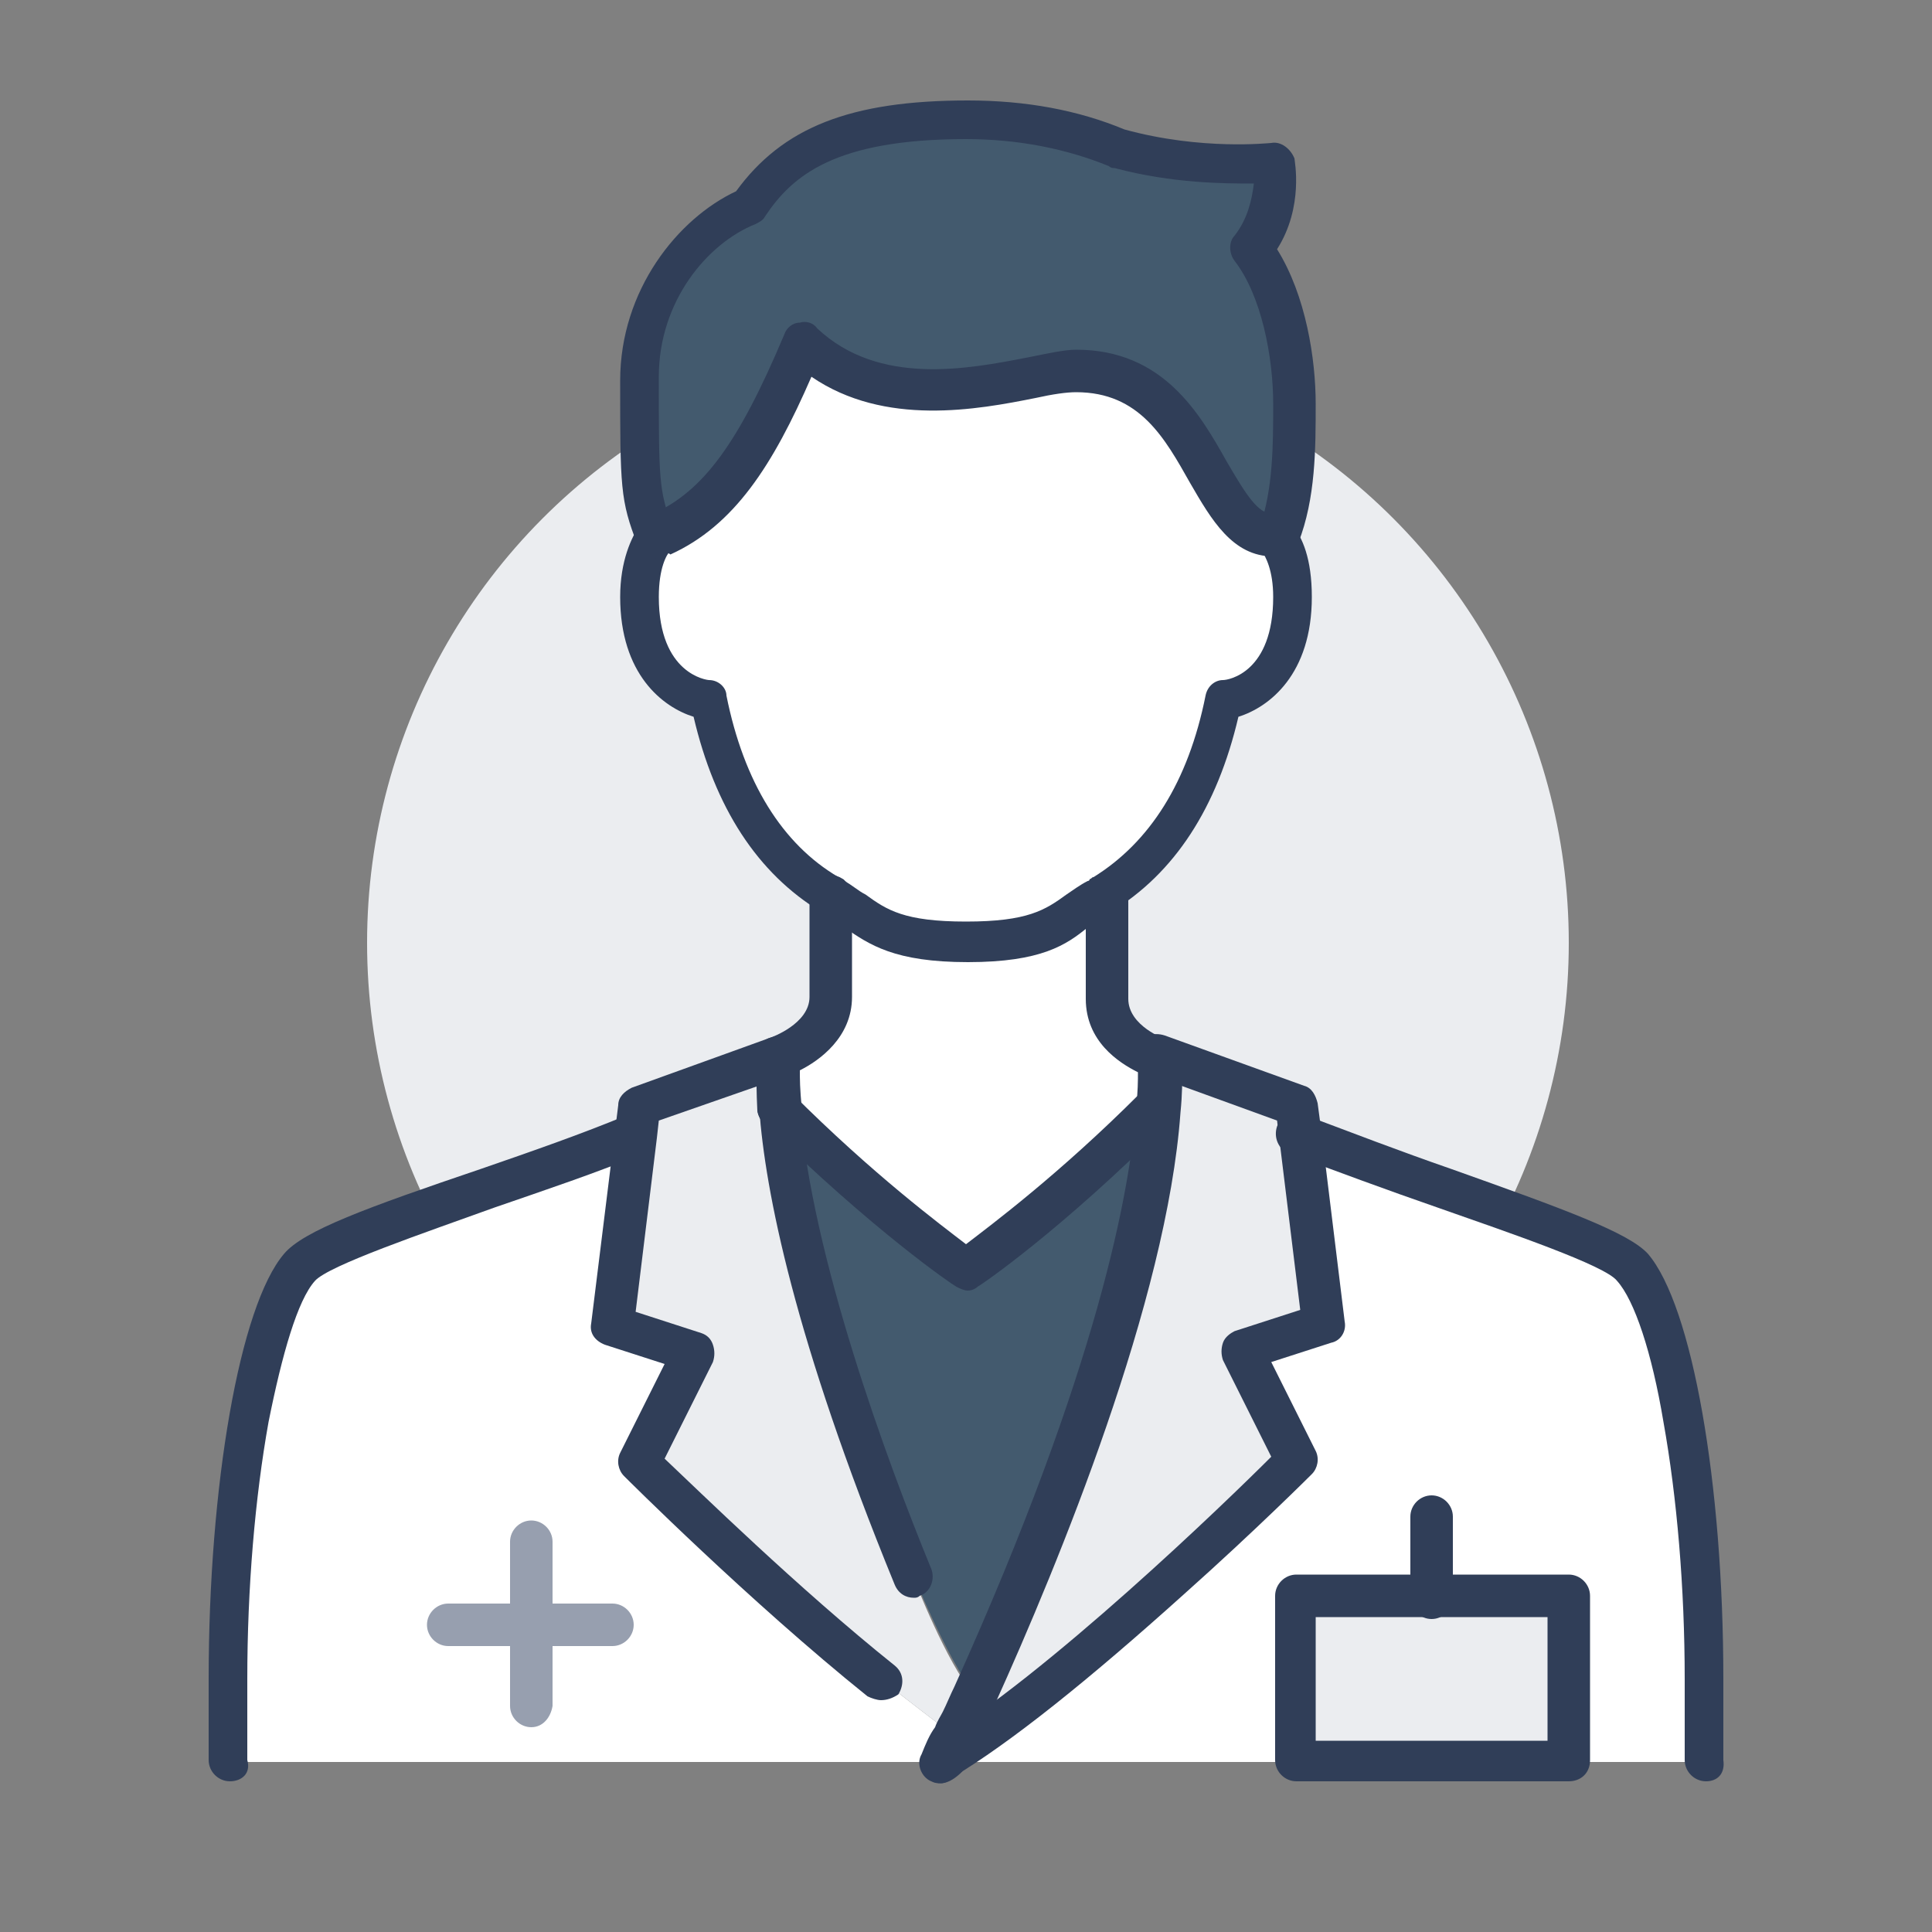
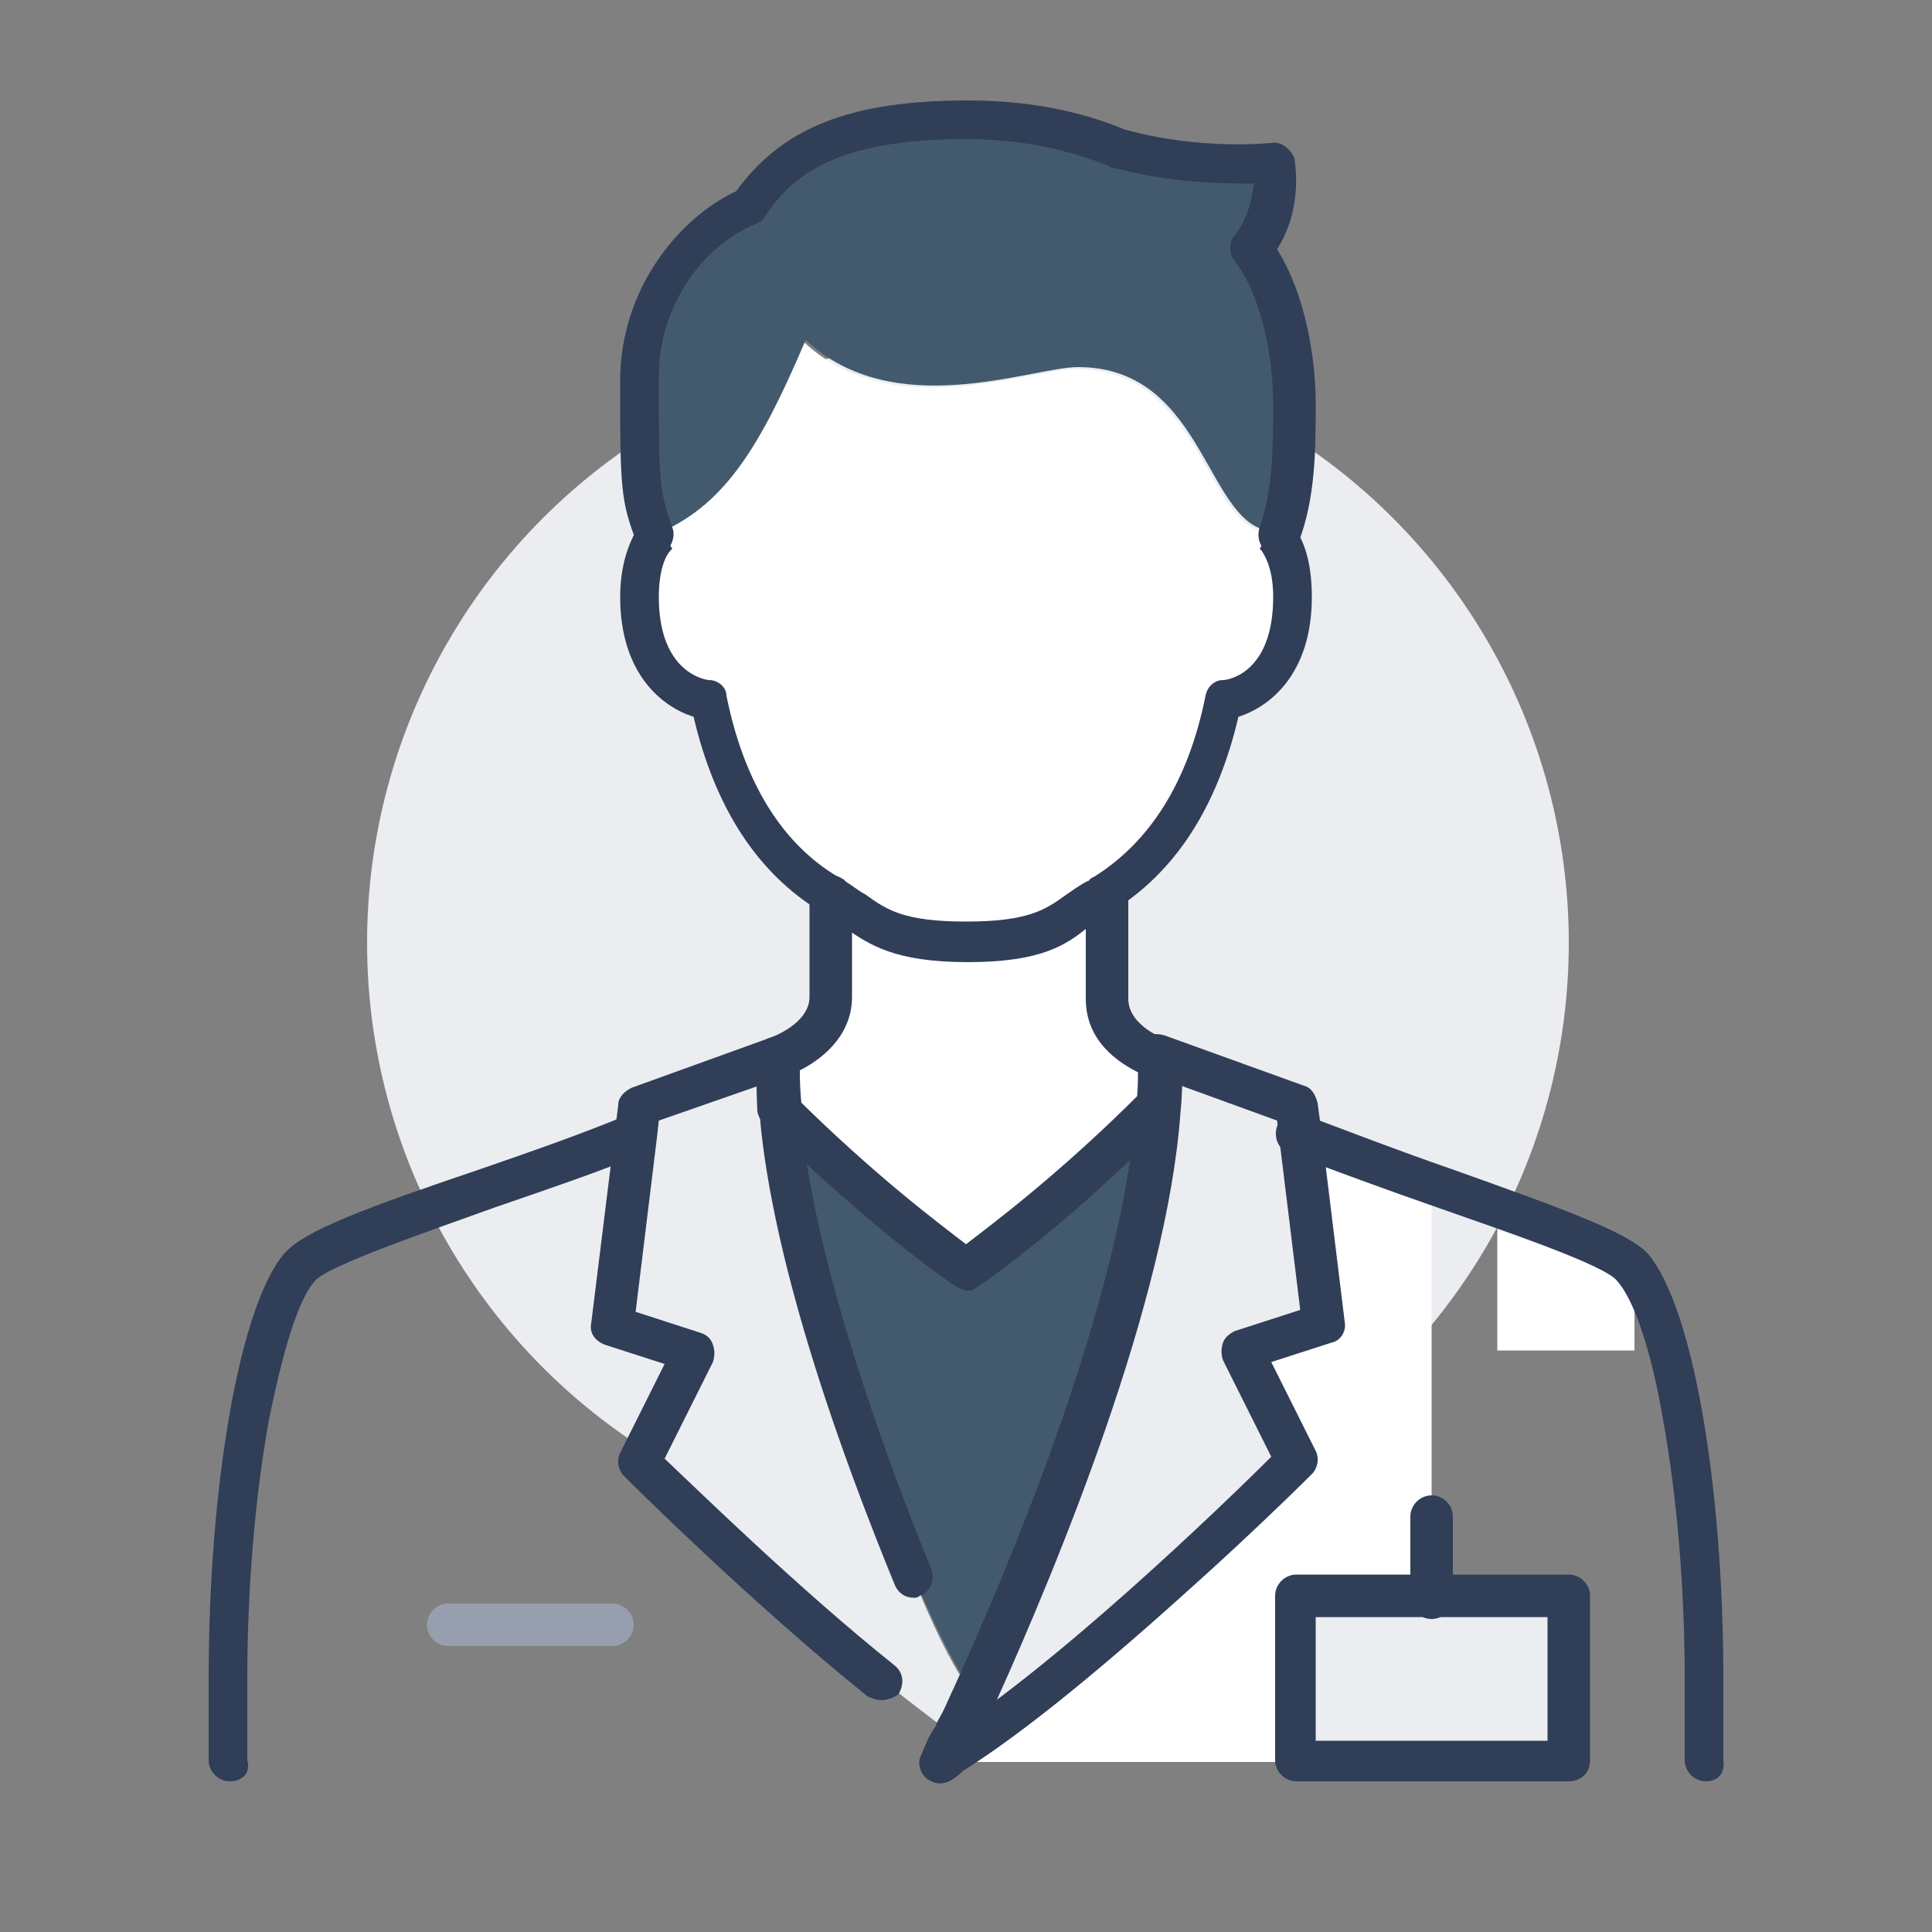
<svg xmlns="http://www.w3.org/2000/svg" version="1.1" id="Layer_1" x="0px" y="0px" viewBox="0 0 100 100" style="enable-background:new 0 0 100 100;" xml:space="preserve">
  <rect x="0" y="0" width="100" height="100" fill="#808080" stroke="none" />
  <style type="text/css"> .st0{fill:#EBEDF0;} .st1{fill:#FFFFFF;} .st2{fill:#435A6E;} .st3{fill:#979FAF;} .st4{fill:#303E58;} </style>
  <g>
    <g>
      <circle class="st0" cx="50.1" cy="48.8" r="31.1" />
    </g>
    <g>
      <g id="XMLID_3_">
        <g>
          <g>
-             <path class="st1" d="M36,70l-2.8,5.7c0,0,6.3,6.3,12.5,11.3c0,0,3.7,2.9,3.7,2.8c-0.2,0.5-0.4,0.9-0.7,1.4H11.9v-4.2 c0-9.9,1.6-18.9,3.7-21.3c1.3-1.5,10.6-4.2,17.4-6.9l-1.2,9.8L36,70z" />
-           </g>
+             </g>
          <g>
-             <path class="st1" d="M74.1,82.7h-7.1v8.5H48.7c7.1-4.2,18.4-15.6,18.4-15.6L64.2,70l4.2-1.4l-1.2-9.8 c6.7,2.7,16.1,5.4,17.4,6.9c2,2.4,3.7,11.4,3.7,21.3v4.2h-7.1v-8.5H74.1z" />
+             <path class="st1" d="M74.1,82.7h-7.1v8.5H48.7c7.1-4.2,18.4-15.6,18.4-15.6L64.2,70l4.2-1.4l-1.2-9.8 c6.7,2.7,16.1,5.4,17.4,6.9v4.2h-7.1v-8.5H74.1z" />
          </g>
          <g>
            <path class="st0" d="M33.1,75.6L36,70l-4.2-1.4l1.2-9.8l0.2-1.5l7.2-2.6c0,0-0.1,0.8,0,2.7h0c0.3,3.7,1.6,11.3,6.9,24.3 c0,0,1.7,4.4,3.1,6c-0.3,0.7-0.7,1.4-1,2.1c0,0.1-3.7-2.8-3.7-2.8C39.5,82,33.1,75.6,33.1,75.6z" />
          </g>
          <g>
            <path class="st0" d="M50.3,87.6c7.5-16.7,9.2-26,9.5-30.2c0.1-1.9,0-2.7,0-2.7l7.2,2.6l0.2,1.5l1.2,9.8L64.2,70l2.8,5.7 c0,0-11.3,11.3-18.4,15.6c0.2-0.5,0.5-1,0.7-1.4C49.7,89,50,88.3,50.3,87.6z" />
          </g>
          <g>
            <path class="st2" d="M50.1,65.7c0,0,4.2-2.8,9.8-8.3c-0.3,4.2-2,13.6-9.5,30.2c-1.3-1.6-3.1-6-3.1-6c-5.3-13-6.6-20.6-6.9-24.3 C45.9,63,50.1,65.7,50.1,65.7z" />
          </g>
          <g>
            <path class="st1" d="M59.9,54.7c0,0,0.1,0.8,0,2.7c-5.6,5.6-9.8,8.3-9.8,8.3s-4.2-2.8-9.7-8.3h0c-0.1-1.9,0-2.7,0-2.7 s2.7-0.9,2.7-3.1v-5.2c0.1,0.1,0.2,0.1,0.3,0.2c1.8,1,2.4,2.2,6.8,2.2s5-1.2,6.8-2.2c0.1-0.1,0.2-0.1,0.3-0.2v5.2 C57.2,53.8,59.9,54.7,59.9,54.7z" />
          </g>
          <g>
            <path class="st1" d="M66.3,27.9c0.3,0.4,0.8,1.3,0.8,3c0,5-3.6,5.3-3.6,5.3c-0.8,4-2.6,7.9-6.3,10.1c-0.1,0.1-0.2,0.1-0.3,0.2 c-1.8,1-2.4,2.2-6.8,2.2s-5-1.2-6.8-2.2c-0.1-0.1-0.2-0.1-0.3-0.2c-3.6-2.2-5.5-6.1-6.3-10.1c0,0-3.6-0.3-3.6-5.3 c0-1.7,0.5-2.6,0.8-3c0.2-0.2,0.3-0.3,0.3-0.3c3.2-1.5,5.1-4.5,7.4-9.9c4.6,4.3,11.7,1.4,14.1,1.4c6.7,0,6.6,8.5,10.2,8.5 C65.9,27.6,66.1,27.7,66.3,27.9z" />
          </g>
          <g>
            <polygon class="st0" points="81.2,82.7 81.2,91.2 67.1,91.2 67.1,82.7 74.1,82.7 " />
          </g>
          <g>
            <path class="st2" d="M64.8,13c1.6,2,2.3,5.5,2.3,8c0,2.2,0,4.7-0.8,6.8c-0.2-0.2-0.3-0.3-0.3-0.3c-3.6,0-3.5-8.5-10.2-8.5 c-2.4,0-9.5,2.9-14.1-1.4c-2.3,5.4-4.1,8.4-7.4,9.9c0,0-0.1,0.1-0.3,0.3c-0.8-2.1-0.8-2.7-0.8-8.1c0-4.4,2.8-7.8,5.7-8.9 c1.8-2.6,4.5-4.5,11.3-4.5c2.8,0,5.5,0.5,7.8,1.5h0c4.2,1.1,8,0.7,8,0.7S66.5,11.1,64.8,13z" />
          </g>
        </g>
        <g>
          <g>
-             <path class="st3" d="M27.5,89.4c-0.6,0-1.1-0.5-1.1-1.1v-8.5c0-0.6,0.5-1.1,1.1-1.1c0.6,0,1.1,0.5,1.1,1.1v8.5 C28.5,88.9,28.1,89.4,27.5,89.4z" />
-           </g>
+             </g>
          <g>
            <path class="st3" d="M31.7,85.2h-8.5c-0.6,0-1.1-0.5-1.1-1.1s0.5-1.1,1.1-1.1h8.5c0.6,0,1.1,0.5,1.1,1.1S32.3,85.2,31.7,85.2z" />
          </g>
          <g>
            <path class="st4" d="M48.7,92.3c-0.2,0-0.3,0-0.5-0.1c-0.5-0.2-0.8-0.9-0.5-1.4c0.2-0.5,0.4-1,0.7-1.4c0.1-0.3,0.3-0.6,0.4-0.8 c0.2-0.4,0.4-0.9,0.6-1.3c7.5-16.6,9.1-25.8,9.4-29.9c0.1-0.9,0.1-1.5,0.1-1.9c-1-0.5-2.7-1.6-2.7-3.8v-5.2 c0-0.6,0.5-1.1,1.1-1.1s1.1,0.5,1.1,1.1v5.2c0,1.4,1.9,2.1,2,2.1c0.4,0.1,0.7,0.4,0.7,0.8c0,0.1,0.2,1,0,3 c-0.7,9.7-6.3,23.3-9.6,30.6c-0.2,0.4-0.4,0.9-0.6,1.3c-0.1,0.3-0.3,0.5-0.4,0.8c-0.2,0.5-0.4,1-0.7,1.4 C49.5,92,49.1,92.3,48.7,92.3z" />
          </g>
          <g>
            <path class="st4" d="M48.7,92.3c-0.4,0-0.7-0.2-0.9-0.5c-0.3-0.5-0.1-1.2,0.4-1.5c6-3.6,15.3-12.6,17.6-14.9l-2.5-5 c-0.1-0.3-0.1-0.6,0-0.9c0.1-0.3,0.4-0.5,0.6-0.6l3.4-1.1L66.1,58l-6.6-2.4c-0.6-0.2-0.8-0.8-0.6-1.4c0.2-0.6,0.8-0.8,1.4-0.6 l7.2,2.6c0.4,0.1,0.6,0.5,0.7,0.9l0.2,1.5l1.2,9.8c0.1,0.5-0.2,1-0.7,1.1l-3.1,1l2.3,4.6c0.2,0.4,0.1,0.9-0.2,1.2 c0,0-2.9,2.9-6.6,6.2c-5,4.5-9,7.7-12,9.5C49.1,92.2,48.9,92.3,48.7,92.3z" />
          </g>
          <g>
            <path class="st4" d="M47.3,82.7c-0.4,0-0.8-0.2-1-0.7c-5.2-12.7-6.7-20.4-7-24.6c0-0.6,0.4-1.1,1-1.1c0.6,0,1.1,0.4,1.1,1 c0.6,7.7,4.5,18.3,6.8,23.9c0.2,0.5,0,1.2-0.6,1.4C47.5,82.7,47.4,82.7,47.3,82.7z" />
          </g>
          <g>
            <path class="st4" d="M40.3,58.5c-0.5,0-1-0.4-1.1-1c-0.1-2,0-2.9,0-3c0.1-0.4,0.3-0.7,0.7-0.8c0,0,2-0.7,2-2.1v-5.2 c0-0.6,0.5-1.1,1.1-1.1s1.1,0.5,1.1,1.1v5.2c0,2.1-1.7,3.3-2.7,3.8c0,0.4,0,1,0.1,1.9C41.4,57.9,41,58.4,40.3,58.5 C40.4,58.5,40.4,58.5,40.3,58.5z" />
          </g>
          <g>
            <path class="st4" d="M45.6,88c-0.2,0-0.5-0.1-0.7-0.2c-6.1-4.9-12.5-11.3-12.6-11.4c-0.3-0.3-0.4-0.8-0.2-1.2l2.3-4.6l-3.1-1 c-0.5-0.2-0.8-0.6-0.7-1.1l1.4-11.3c0-0.4,0.3-0.7,0.7-0.9l7.2-2.6c0.6-0.2,1.2,0.1,1.4,0.6c0.2,0.6-0.1,1.2-0.6,1.4L34.1,58 L34,58.9l-1.1,9l3.4,1.1c0.3,0.1,0.5,0.3,0.6,0.6c0.1,0.3,0.1,0.6,0,0.9l-2.5,5c1.7,1.6,6.9,6.7,11.9,10.7 c0.5,0.4,0.5,1,0.2,1.5C46.2,87.9,45.9,88,45.6,88z" />
          </g>
          <g>
            <path class="st4" d="M88.3,92.2c-0.6,0-1.1-0.5-1.1-1.1v-4.2c0-4.7-0.4-9.4-1.1-13.3c-0.6-3.6-1.5-6.3-2.4-7.3 c-0.6-0.8-5.6-2.5-9.3-3.8c-2.6-0.9-5.3-1.9-7.7-2.8c-0.5-0.2-0.8-0.8-0.6-1.4c0.2-0.5,0.8-0.8,1.4-0.6c2.4,0.9,5,1.9,7.6,2.8 c5.9,2.1,9.2,3.3,10.2,4.4c2.3,2.7,3.9,11.9,3.9,22v4.2C89.3,91.8,88.9,92.2,88.3,92.2z" />
          </g>
          <g>
            <path class="st4" d="M11.9,92.2c-0.6,0-1.1-0.5-1.1-1.1v-4.2c0-10,1.6-19.3,3.9-22c1-1.2,4.3-2.4,10.2-4.4 c2.6-0.9,5.2-1.8,7.6-2.8c0.5-0.2,1.2,0,1.4,0.6c0.2,0.5,0,1.2-0.6,1.4c-2.4,1-5.1,1.9-7.7,2.8c-3.6,1.3-8.6,3-9.3,3.8 c-0.9,1-1.7,3.8-2.4,7.3c-0.7,3.9-1.1,8.6-1.1,13.3v4.2C13,91.8,12.5,92.2,11.9,92.2z" />
          </g>
          <g>
            <path class="st4" d="M50.1,49.8c-3.8,0-5.1-0.9-6.4-1.8c-0.3-0.2-0.6-0.4-0.9-0.6c-0.1,0-0.1-0.1-0.2-0.1c0,0-0.1,0-0.1-0.1 c0,0,0,0,0,0c-3.3-2-5.5-5.4-6.6-10.1c-1.6-0.5-3.8-2.2-3.8-6.2c0-1.9,0.6-3.1,1-3.7c0.2-0.3,0.5-0.5,0.5-0.5l1.2,1.7 c0,0,0,0,0,0c0,0,0,0-0.1,0.1c0,0,0,0,0,0c-0.2,0.2-0.6,0.9-0.6,2.4c0,4,2.5,4.3,2.6,4.3c0.5,0,0.9,0.4,0.9,0.8 c0.9,4.5,2.9,7.7,5.8,9.4c0.1,0,0.1,0.1,0.2,0.1c0,0,0.1,0,0.1,0.1c0.4,0.2,0.7,0.5,1.1,0.7c1.1,0.8,2,1.4,5.2,1.4 c3.2,0,4.1-0.6,5.2-1.4c0.3-0.2,0.7-0.5,1.1-0.7c0,0,0.1,0,0.1-0.1c0.1,0,0.1-0.1,0.2-0.1c2.9-1.8,4.9-4.9,5.8-9.4 c0.1-0.5,0.5-0.8,0.9-0.8c0.3,0,2.6-0.4,2.6-4.3c0-1.4-0.4-2.1-0.6-2.4c-0.1-0.1-0.1-0.1-0.1-0.1c0,0,0,0,0,0l1.2-1.7 c0.1,0,0.3,0.2,0.5,0.5c0,0,0,0,0,0c0.5,0.6,1,1.7,1,3.7c0,4-2.2,5.7-3.8,6.2c-1.1,4.7-3.3,8.1-6.6,10.1c0,0,0,0,0,0 c0,0-0.1,0-0.1,0.1c-0.1,0-0.1,0.1-0.2,0.1c-0.3,0.2-0.6,0.4-0.9,0.6C55.2,48.9,53.9,49.8,50.1,49.8z" />
          </g>
          <g>
-             <path class="st4" d="M34.3,28.6c-0.4,0-0.8-0.2-1-0.6c-0.2-0.5,0-1.2,0.5-1.4c2.6-1.2,4.4-3.6,6.8-9.3c0.1-0.3,0.4-0.6,0.8-0.6 c0.3-0.1,0.7,0,0.9,0.3c3.2,3,7.8,2.1,10.9,1.5c1-0.2,1.9-0.4,2.5-0.4c4.5,0,6.4,3.3,7.8,5.8c1,1.7,1.6,2.7,2.4,2.7 c0.6,0,1.1,0.5,1.1,1.1c0,0.6-0.5,1.1-1.1,1.1c-2.1,0-3.2-1.9-4.3-3.8c-1.3-2.3-2.6-4.7-5.9-4.7c-0.5,0-1.2,0.1-2.1,0.3 c-3,0.6-7.8,1.5-11.6-1.1c-2,4.6-4,7.7-7.3,9.2C34.6,28.6,34.4,28.6,34.3,28.6z" />
-           </g>
+             </g>
          <g>
            <path class="st4" d="M34,28.9c-0.4,0-0.8-0.3-1-0.7c-0.9-2.3-0.9-3-0.9-8.5c0-4.7,3-8.4,6-9.8c2.4-3.3,5.9-4.7,12-4.7 c3,0,5.7,0.5,8.1,1.5c0,0,0,0,0,0c4,1.1,7.5,0.7,7.6,0.7c0.5-0.1,1,0.3,1.2,0.8c0,0.1,0.5,2.5-0.9,4.7c1.5,2.4,2,5.7,2,8 c0,2.3,0,4.9-0.9,7.2c-0.2,0.5-0.8,0.8-1.4,0.6c-0.5-0.2-0.8-0.8-0.6-1.4c0.7-2,0.7-4.3,0.7-6.4c0-2.4-0.6-5.6-2-7.4 c-0.3-0.4-0.3-1,0-1.3c0.7-0.9,0.9-1.9,1-2.7c-1.5,0-4.2,0-7.2-0.8c-0.1,0-0.2,0-0.3-0.1c-2.2-0.9-4.7-1.4-7.4-1.4 c-6.8,0-9,1.9-10.4,4c-0.1,0.2-0.3,0.3-0.5,0.4c-2.5,1-5,4-5,7.9c0,5.4,0,5.8,0.7,7.8c0.2,0.5-0.1,1.2-0.6,1.4 C34.2,28.9,34.1,28.9,34,28.9z" />
          </g>
          <g>
            <path class="st4" d="M81.2,92.2H67.1c-0.6,0-1.1-0.5-1.1-1.1v-8.5c0-0.6,0.5-1.1,1.1-1.1h14.1c0.6,0,1.1,0.5,1.1,1.1v8.5 C82.3,91.8,81.8,92.2,81.2,92.2z M68.1,90.1h12v-6.4h-12V90.1z" />
          </g>
          <g>
            <path class="st4" d="M74.1,83.8c-0.6,0-1.1-0.5-1.1-1.1v-4.2c0-0.6,0.5-1.1,1.1-1.1s1.1,0.5,1.1,1.1v4.2 C75.2,83.3,74.7,83.8,74.1,83.8z" />
          </g>
          <g>
            <path class="st4" d="M50.1,66.8c-0.2,0-0.4-0.1-0.6-0.2c-0.2-0.1-4.3-2.9-9.9-8.4c-0.2-0.2-0.4-0.5-0.4-0.8 c0-0.6,0.5-1.1,1.1-1.1h0c0.3,0,0.6,0.1,0.7,0.3c4.2,4.2,7.7,6.8,9,7.8c1.3-1,4.8-3.6,9-7.8c0.4-0.4,1.1-0.4,1.5,0 c0.4,0.4,0.4,1.1,0,1.5c-5.6,5.6-9.7,8.4-9.9,8.5C50.5,66.7,50.3,66.8,50.1,66.8z" />
          </g>
        </g>
      </g>
    </g>
  </g>
</svg>